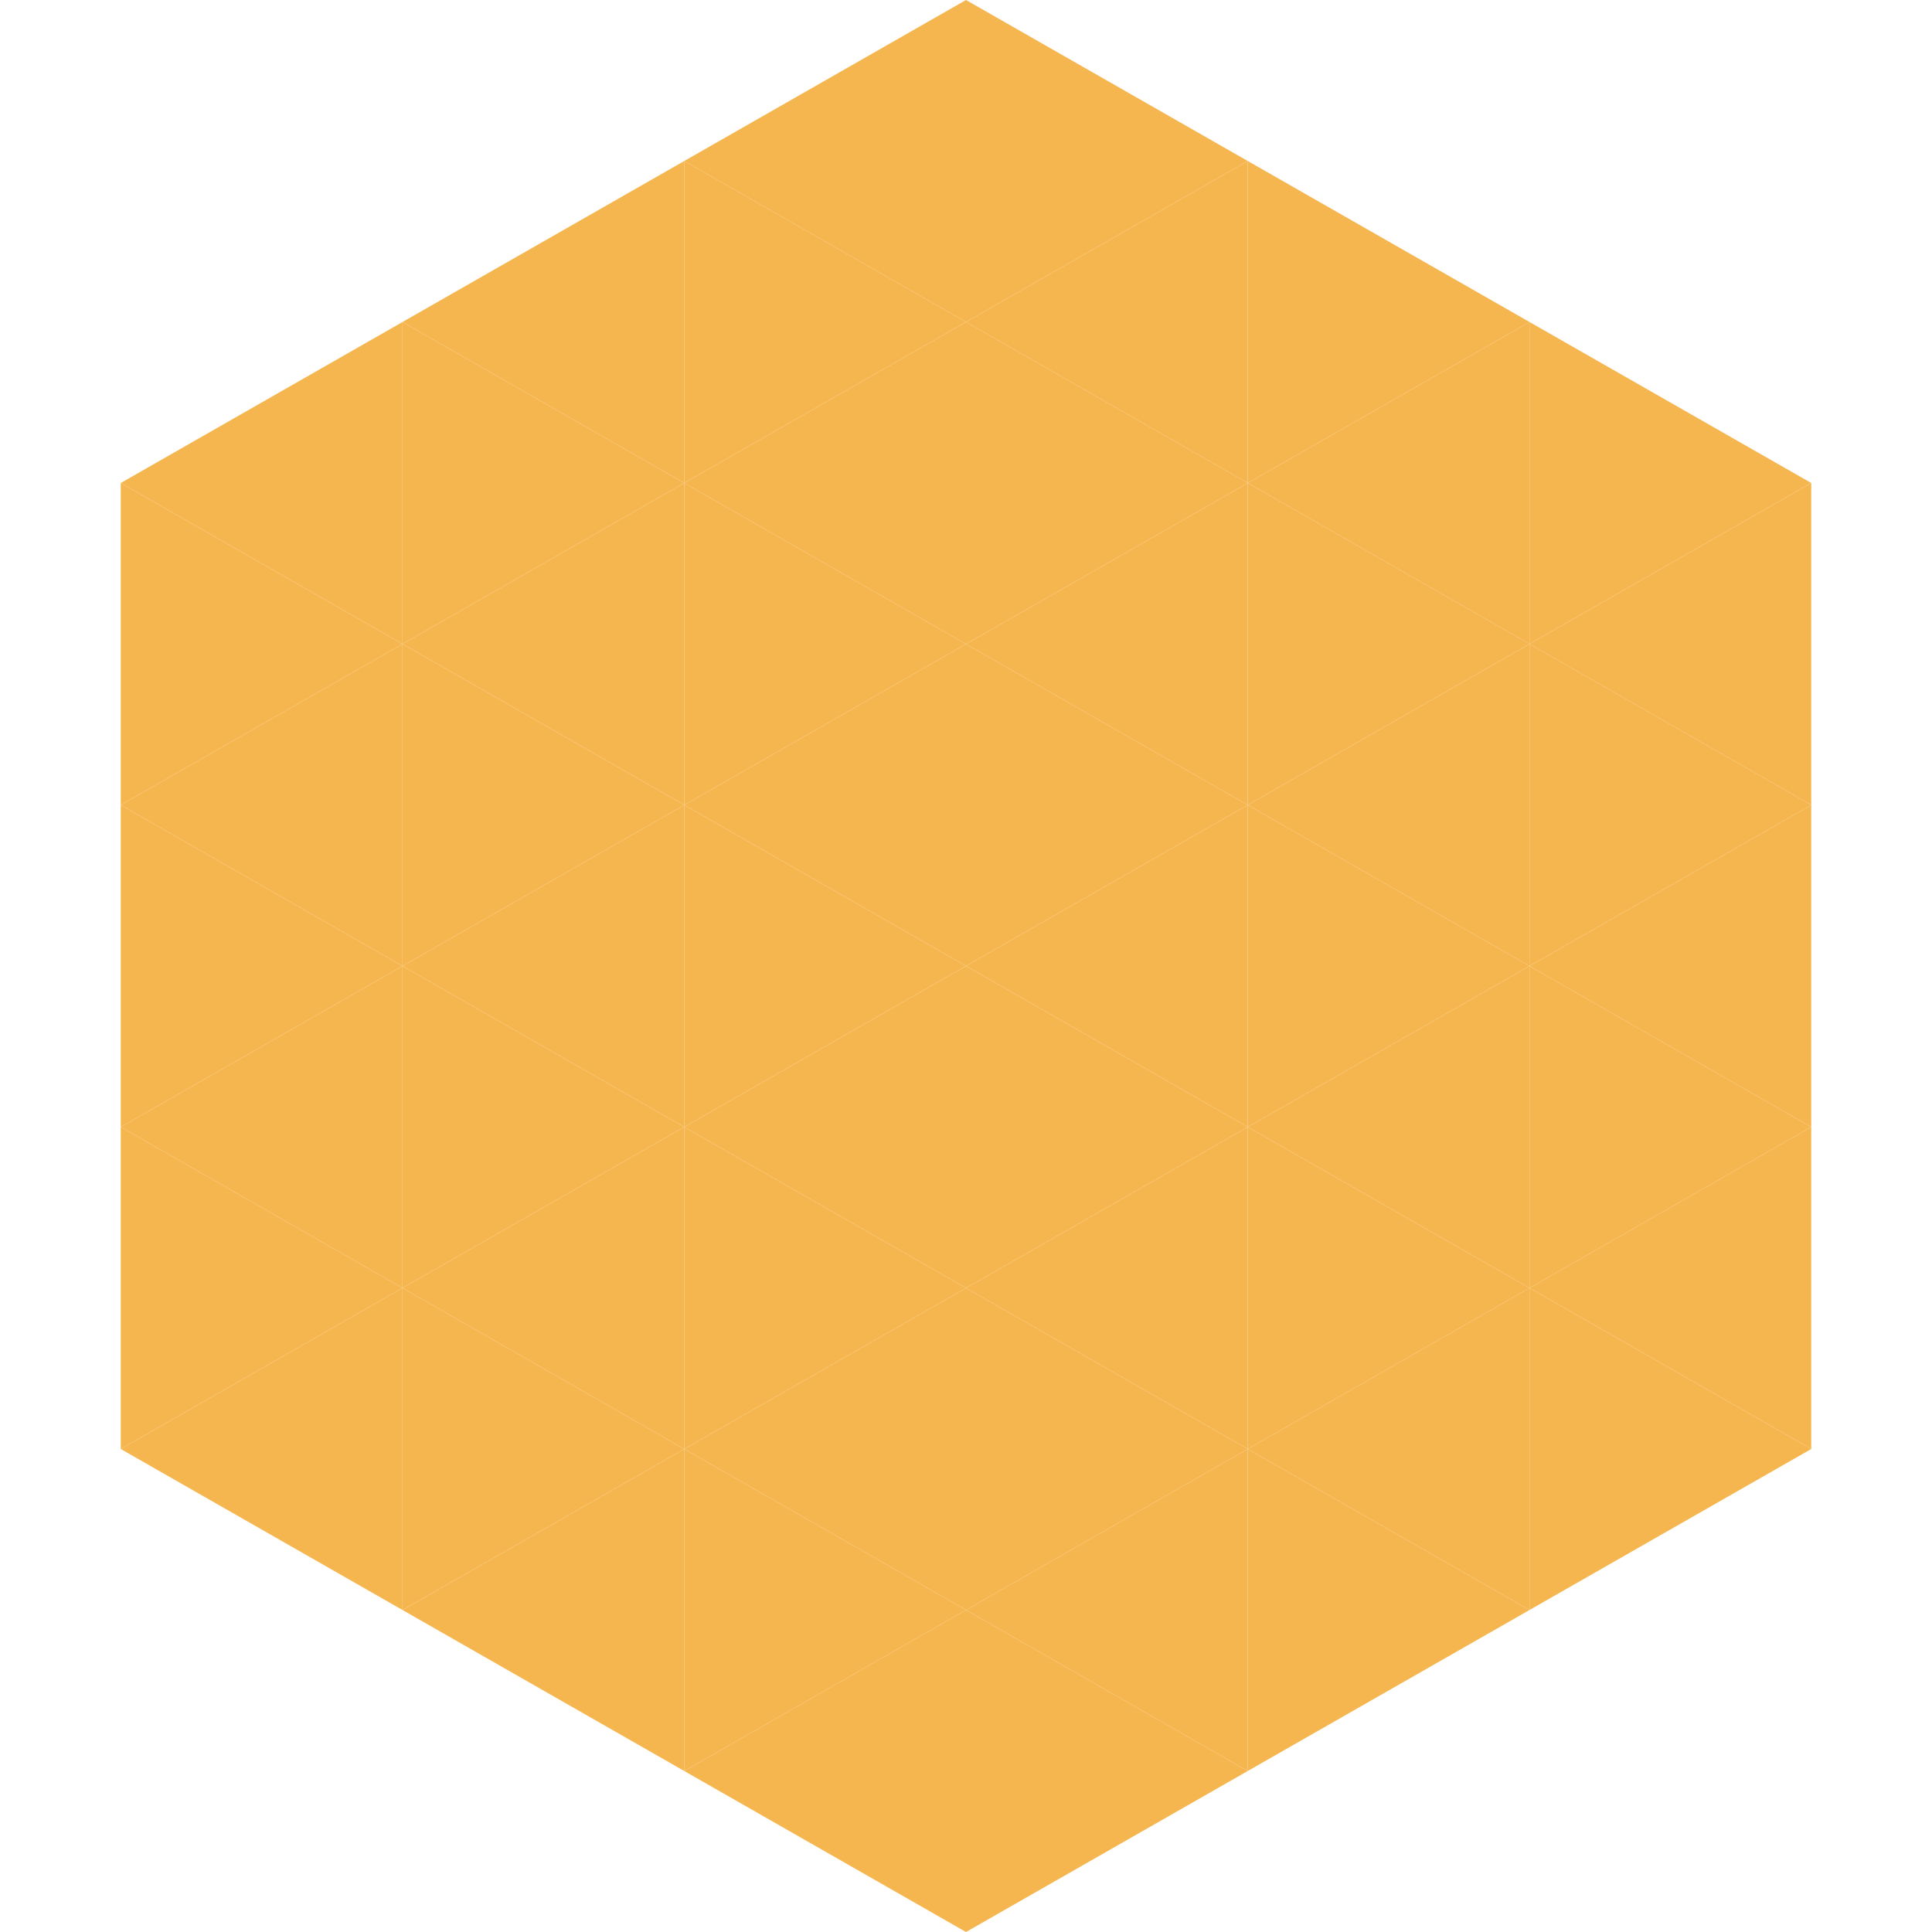
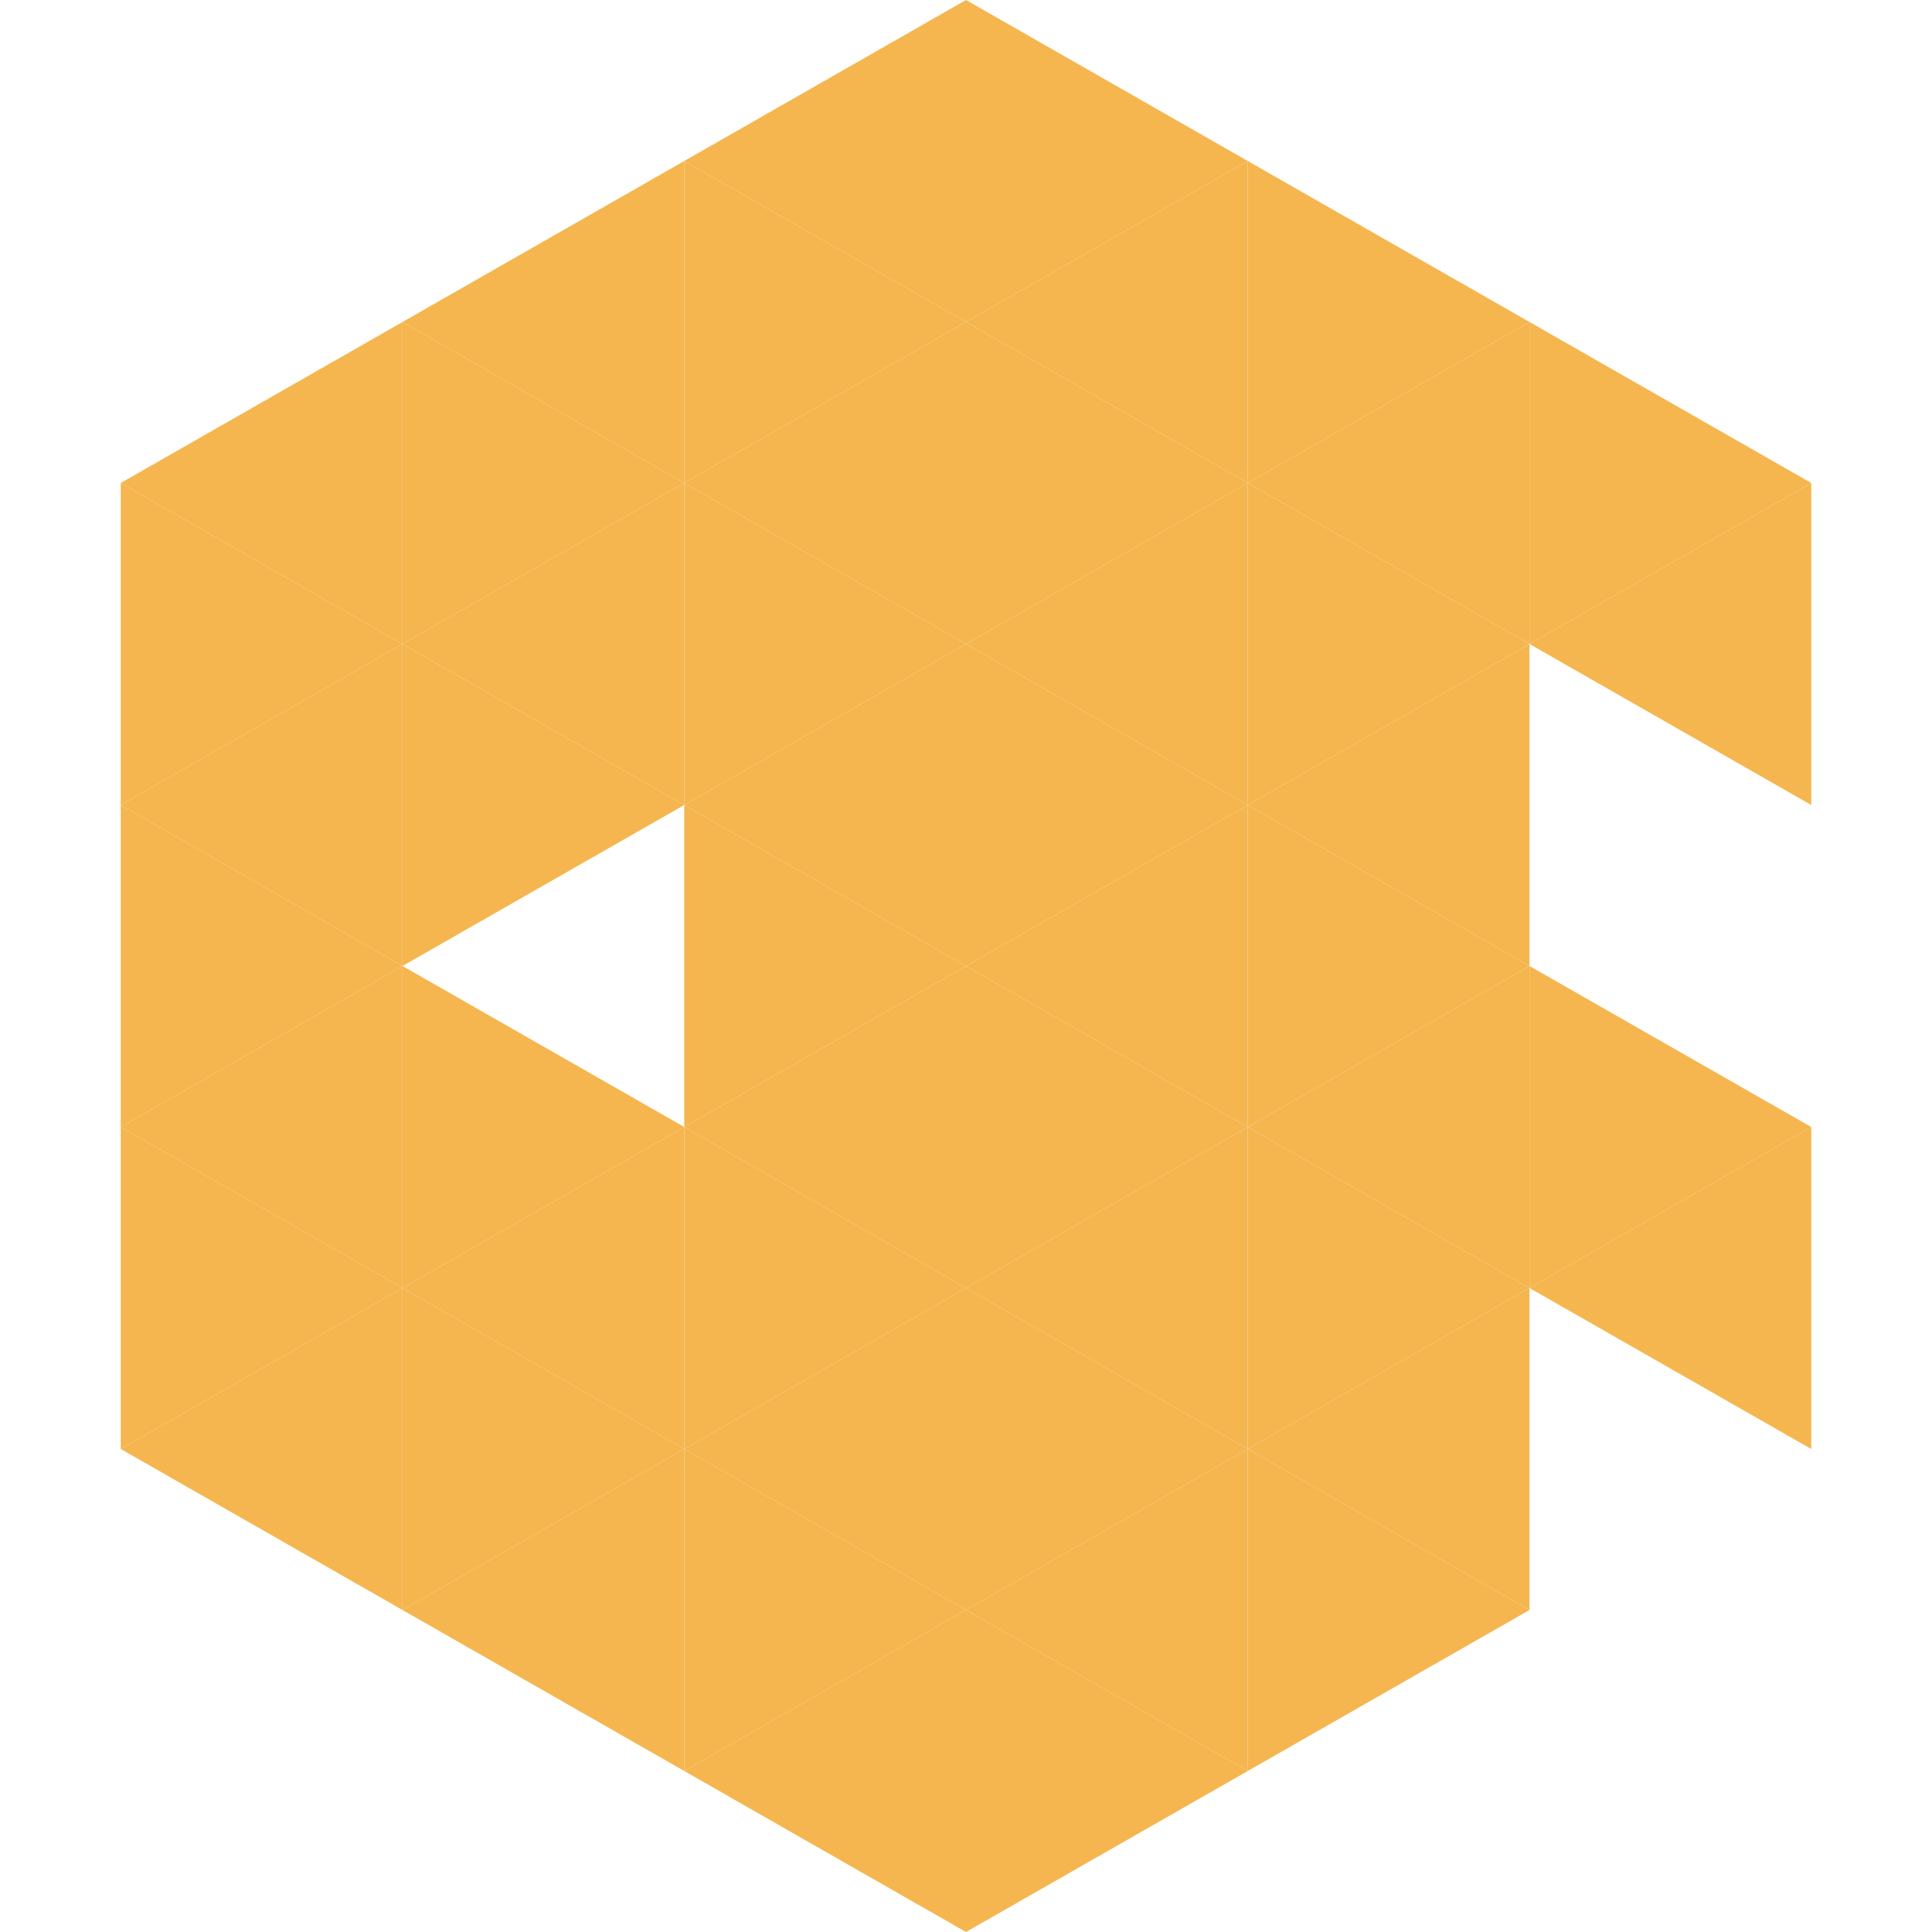
<svg xmlns="http://www.w3.org/2000/svg" width="240" height="240">
  <polygon points="50,40 15,60 50,80" style="fill:rgb(245,182,79)" />
  <polygon points="190,40 225,60 190,80" style="fill:rgb(245,182,79)" />
  <polygon points="15,60 50,80 15,100" style="fill:rgb(245,182,79)" />
  <polygon points="225,60 190,80 225,100" style="fill:rgb(245,182,79)" />
  <polygon points="50,80 15,100 50,120" style="fill:rgb(245,182,79)" />
-   <polygon points="190,80 225,100 190,120" style="fill:rgb(245,182,79)" />
  <polygon points="15,100 50,120 15,140" style="fill:rgb(245,182,79)" />
-   <polygon points="225,100 190,120 225,140" style="fill:rgb(245,182,79)" />
  <polygon points="50,120 15,140 50,160" style="fill:rgb(245,182,79)" />
  <polygon points="190,120 225,140 190,160" style="fill:rgb(245,182,79)" />
  <polygon points="15,140 50,160 15,180" style="fill:rgb(245,182,79)" />
  <polygon points="225,140 190,160 225,180" style="fill:rgb(245,182,79)" />
  <polygon points="50,160 15,180 50,200" style="fill:rgb(245,182,79)" />
-   <polygon points="190,160 225,180 190,200" style="fill:rgb(245,182,79)" />
  <polygon points="15,180 50,200 15,220" style="fill:rgb(255,255,255); fill-opacity:0" />
  <polygon points="225,180 190,200 225,220" style="fill:rgb(255,255,255); fill-opacity:0" />
-   <polygon points="50,0 85,20 50,40" style="fill:rgb(255,255,255); fill-opacity:0" />
  <polygon points="190,0 155,20 190,40" style="fill:rgb(255,255,255); fill-opacity:0" />
  <polygon points="85,20 50,40 85,60" style="fill:rgb(245,182,79)" />
  <polygon points="155,20 190,40 155,60" style="fill:rgb(245,182,79)" />
  <polygon points="50,40 85,60 50,80" style="fill:rgb(245,182,79)" />
  <polygon points="190,40 155,60 190,80" style="fill:rgb(245,182,79)" />
  <polygon points="85,60 50,80 85,100" style="fill:rgb(245,182,79)" />
  <polygon points="155,60 190,80 155,100" style="fill:rgb(245,182,79)" />
  <polygon points="50,80 85,100 50,120" style="fill:rgb(245,182,79)" />
  <polygon points="190,80 155,100 190,120" style="fill:rgb(245,182,79)" />
-   <polygon points="85,100 50,120 85,140" style="fill:rgb(245,182,79)" />
  <polygon points="155,100 190,120 155,140" style="fill:rgb(245,182,79)" />
  <polygon points="50,120 85,140 50,160" style="fill:rgb(245,182,79)" />
  <polygon points="190,120 155,140 190,160" style="fill:rgb(245,182,79)" />
  <polygon points="85,140 50,160 85,180" style="fill:rgb(245,182,79)" />
  <polygon points="155,140 190,160 155,180" style="fill:rgb(245,182,79)" />
  <polygon points="50,160 85,180 50,200" style="fill:rgb(245,182,79)" />
  <polygon points="190,160 155,180 190,200" style="fill:rgb(245,182,79)" />
  <polygon points="85,180 50,200 85,220" style="fill:rgb(245,182,79)" />
  <polygon points="155,180 190,200 155,220" style="fill:rgb(245,182,79)" />
  <polygon points="120,0 85,20 120,40" style="fill:rgb(245,182,79)" />
  <polygon points="120,0 155,20 120,40" style="fill:rgb(245,182,79)" />
  <polygon points="85,20 120,40 85,60" style="fill:rgb(245,182,79)" />
  <polygon points="155,20 120,40 155,60" style="fill:rgb(245,182,79)" />
  <polygon points="120,40 85,60 120,80" style="fill:rgb(245,182,79)" />
  <polygon points="120,40 155,60 120,80" style="fill:rgb(245,182,79)" />
  <polygon points="85,60 120,80 85,100" style="fill:rgb(245,182,79)" />
  <polygon points="155,60 120,80 155,100" style="fill:rgb(245,182,79)" />
  <polygon points="120,80 85,100 120,120" style="fill:rgb(245,182,79)" />
  <polygon points="120,80 155,100 120,120" style="fill:rgb(245,182,79)" />
  <polygon points="85,100 120,120 85,140" style="fill:rgb(245,182,79)" />
  <polygon points="155,100 120,120 155,140" style="fill:rgb(245,182,79)" />
  <polygon points="120,120 85,140 120,160" style="fill:rgb(245,182,79)" />
  <polygon points="120,120 155,140 120,160" style="fill:rgb(245,182,79)" />
  <polygon points="85,140 120,160 85,180" style="fill:rgb(245,182,79)" />
  <polygon points="155,140 120,160 155,180" style="fill:rgb(245,182,79)" />
  <polygon points="120,160 85,180 120,200" style="fill:rgb(245,182,79)" />
  <polygon points="120,160 155,180 120,200" style="fill:rgb(245,182,79)" />
  <polygon points="85,180 120,200 85,220" style="fill:rgb(245,182,79)" />
  <polygon points="155,180 120,200 155,220" style="fill:rgb(245,182,79)" />
  <polygon points="120,200 85,220 120,240" style="fill:rgb(245,182,79)" />
  <polygon points="120,200 155,220 120,240" style="fill:rgb(245,182,79)" />
  <polygon points="85,220 120,240 85,260" style="fill:rgb(255,255,255); fill-opacity:0" />
  <polygon points="155,220 120,240 155,260" style="fill:rgb(255,255,255); fill-opacity:0" />
</svg>